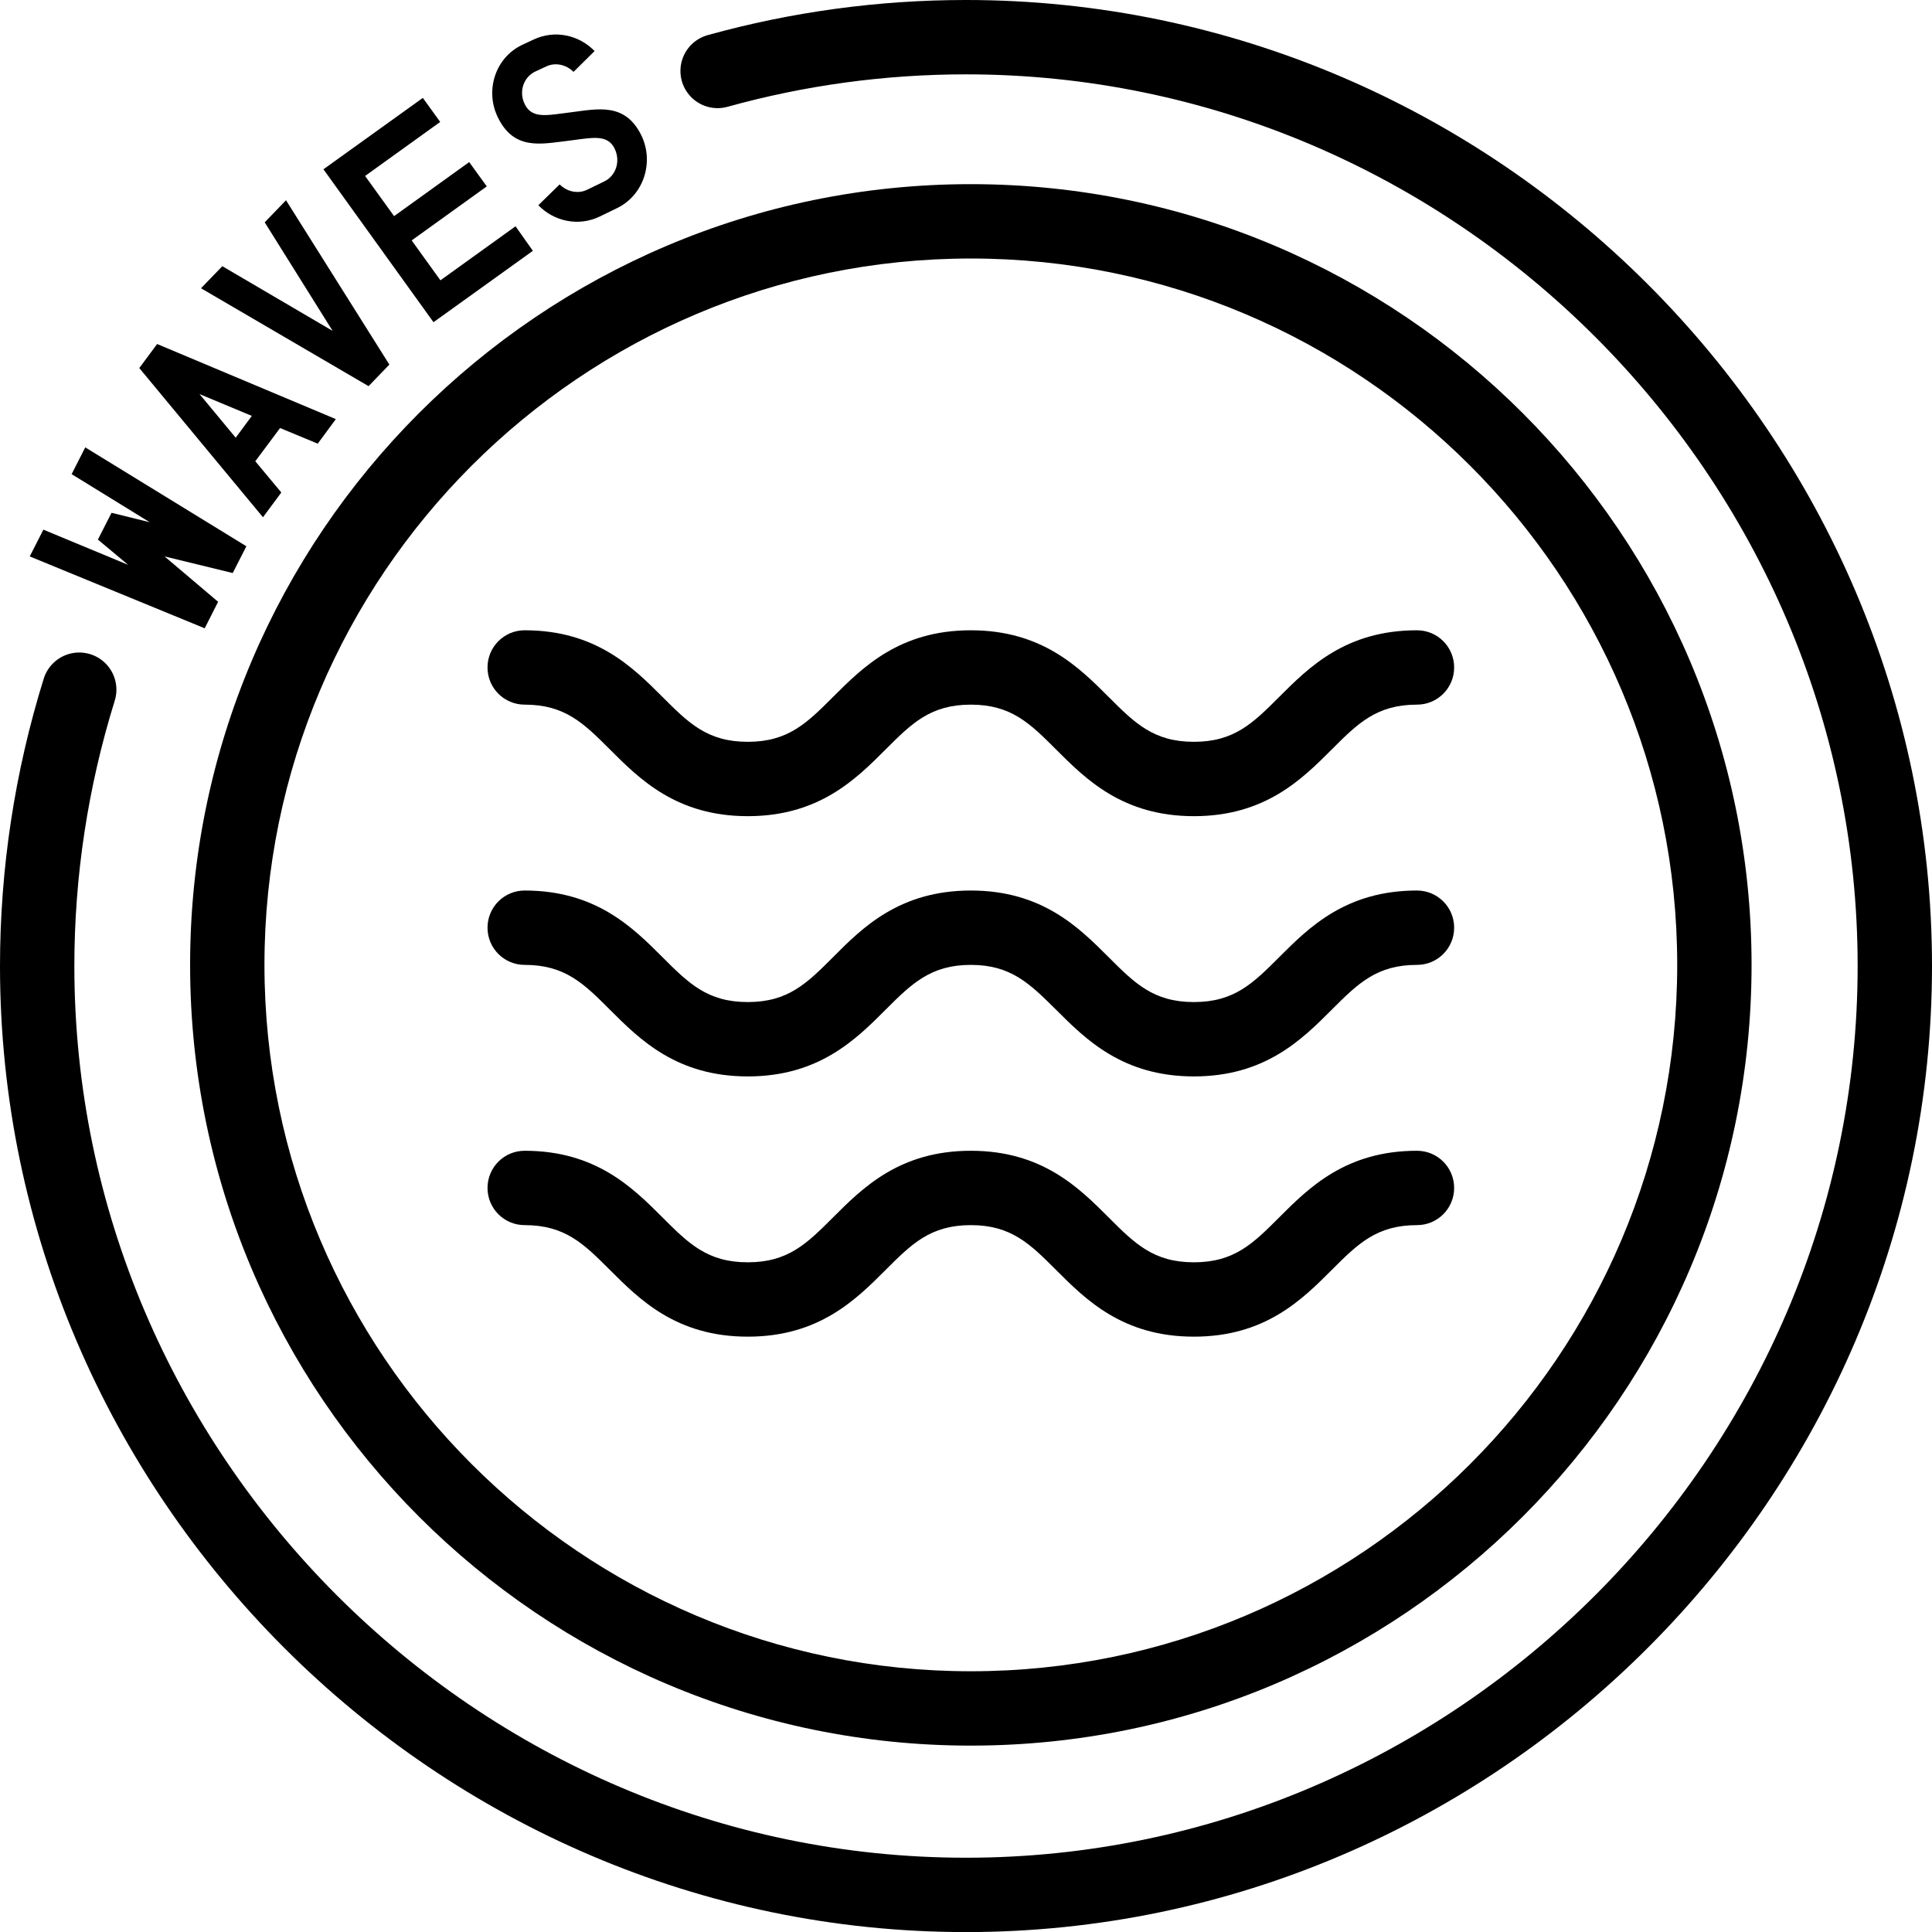
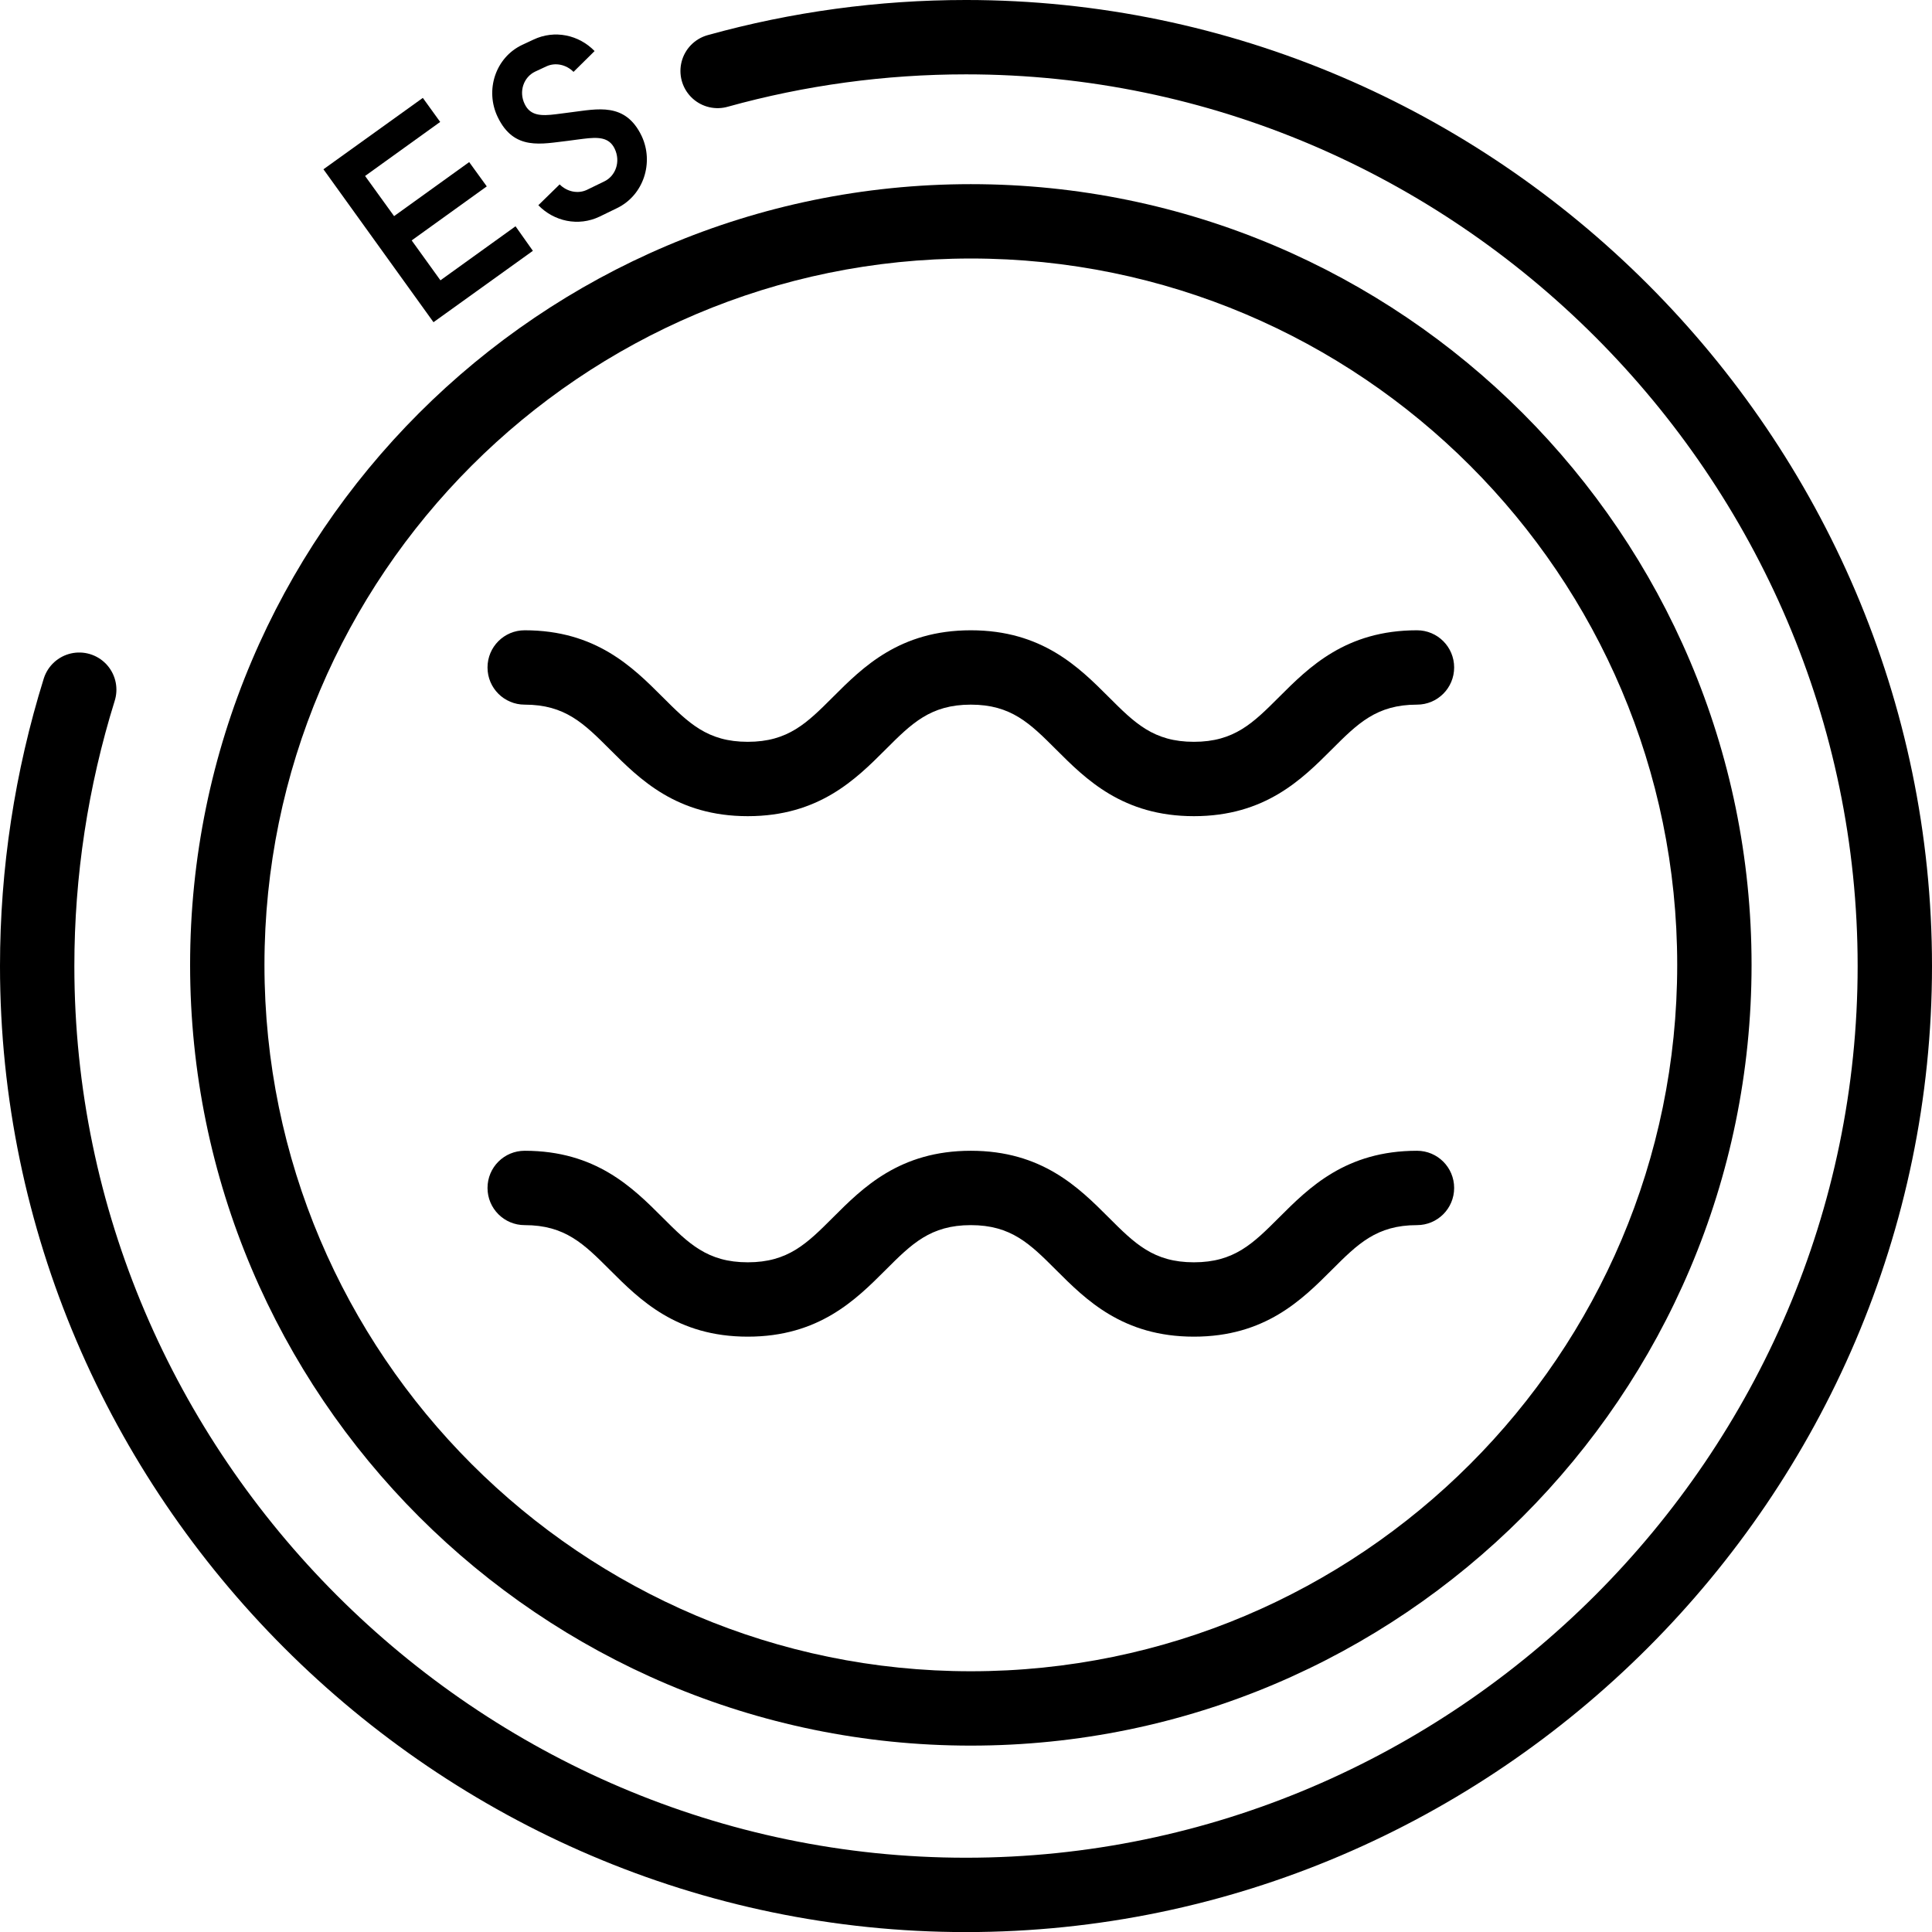
<svg xmlns="http://www.w3.org/2000/svg" viewBox="0 0 233.85 233.85" data-name="Layer 2" id="Layer_2">
  <defs>
    <style>
      .cls-1 {
        fill: none;
        stroke: #000;
        stroke-linecap: round;
        stroke-miterlimit: 10;
        stroke-width: 9px;
      }

      .cls-2 {
        stroke-width: 0px;
      }
    </style>
  </defs>
  <g data-name="Layer 1" id="Layer_1-2">
    <g id="Waves">
      <path d="m86.86,8.59c9.79-2.72,19.9-4.09,30.06-4.09,61.67,0,112.43,50.75,112.43,112.43s-50.75,112.43-112.43,112.43S4.5,178.6,4.5,116.93c0-11.34,1.72-22.62,5.09-33.45" class="cls-1" />
      <g>
        <path d="m117.51,211.29c-52.11,0-94.5-42.39-94.5-94.5S65.4,22.29,117.51,22.29s94.5,42.39,94.5,94.5-42.39,94.5-94.5,94.5Zm0-180c-47.13,0-85.5,38.37-85.5,85.5s38.37,85.5,85.5,85.5,85.5-38.34,85.5-85.5S164.64,31.29,117.51,31.29Z" class="cls-2" />
        <path d="m144.51,161.79c-8.61,0-13.08-4.47-16.68-8.07-3.15-3.15-5.43-5.43-10.32-5.43s-7.17,2.28-10.32,5.43c-3.6,3.6-8.07,8.07-16.68,8.07s-13.08-4.47-16.68-8.07c-3.15-3.15-5.43-5.43-10.32-5.43-2.49,0-4.5-2.01-4.5-4.5s2.01-4.5,4.5-4.5c8.61,0,13.08,4.47,16.68,8.07,3.15,3.15,5.43,5.43,10.32,5.43s7.17-2.28,10.32-5.43c3.6-3.6,8.07-8.07,16.68-8.07s13.08,4.47,16.68,8.07c3.15,3.15,5.43,5.43,10.32,5.43s7.17-2.28,10.32-5.43c3.6-3.6,8.07-8.07,16.68-8.07,2.49,0,4.5,2.01,4.5,4.5s-2.01,4.5-4.5,4.5c-4.89,0-7.17,2.28-10.32,5.43-3.6,3.6-8.07,8.07-16.68,8.07Z" class="cls-2" />
-         <path d="m144.51,130.29c-8.61,0-13.08-4.47-16.68-8.07-3.18-3.15-5.46-5.43-10.32-5.43s-7.17,2.28-10.32,5.43c-3.6,3.6-8.07,8.07-16.68,8.07s-13.08-4.47-16.68-8.07c-3.15-3.15-5.43-5.43-10.32-5.43-2.49,0-4.5-2.01-4.5-4.5s2.01-4.5,4.5-4.5c8.61,0,13.08,4.47,16.68,8.07,3.15,3.15,5.43,5.43,10.32,5.43s7.17-2.28,10.32-5.43c3.57-3.6,8.07-8.07,16.68-8.07s13.08,4.47,16.68,8.07c3.15,3.15,5.43,5.43,10.32,5.43s7.17-2.28,10.32-5.43c3.6-3.6,8.07-8.07,16.68-8.07,2.49,0,4.5,2.01,4.5,4.5s-2.01,4.5-4.5,4.5c-4.89,0-7.17,2.28-10.32,5.43-3.6,3.6-8.07,8.07-16.68,8.07Z" class="cls-2" />
        <path d="m144.51,98.79c-8.61,0-13.08-4.47-16.68-8.07-3.15-3.15-5.43-5.43-10.32-5.43s-7.17,2.28-10.32,5.43c-3.6,3.6-8.07,8.07-16.68,8.07s-13.08-4.47-16.68-8.07c-3.15-3.15-5.43-5.43-10.32-5.43-2.49,0-4.5-2.01-4.5-4.5s2.01-4.5,4.5-4.5c8.61,0,13.08,4.47,16.68,8.07,3.15,3.15,5.43,5.43,10.32,5.43s7.17-2.28,10.32-5.43c3.6-3.6,8.07-8.07,16.68-8.07s13.08,4.47,16.68,8.07c3.15,3.15,5.43,5.43,10.32,5.43s7.17-2.28,10.32-5.43c3.6-3.6,8.07-8.07,16.68-8.07,2.49,0,4.5,2.01,4.5,4.5s-2.01,4.5-4.5,4.5c-4.89,0-7.17,2.28-10.32,5.43-3.6,3.6-8.07,8.07-16.68,8.07Z" class="cls-2" />
-         <path d="m10.32,54.15l19.5,11.97-1.65,3.24-8.25-2.01,6.48,5.49-1.62,3.21-21.18-8.7,1.65-3.24,10.26,4.26-3.66-3.06,1.65-3.24,4.62,1.14-9.45-5.82,1.65-3.24Z" class="cls-2" />
-         <path d="m40.65,50.73l-2.19,2.97-4.56-1.89-3,4.02,3.15,3.78-2.22,3-14.97-18.06,2.16-2.91,21.63,9.09Zm-12.12,2.25l1.95-2.64-6.33-2.64,4.38,5.28Z" class="cls-2" />
-         <path d="m34.62,24.24l12.51,19.89-2.52,2.61-20.28-11.85,2.58-2.67,13.35,7.83-8.22-13.14,2.58-2.67Z" class="cls-2" />
+         <path d="m34.62,24.24Z" class="cls-2" />
        <path d="m64.5,30.36l-12.03,8.64-13.32-18.51,12.03-8.64,2.1,2.91-9.09,6.54,3.51,4.86,9.09-6.54,2.13,2.94-9.09,6.54,3.48,4.83,9.09-6.54,2.1,2.97Z" class="cls-2" />
        <path d="m74.67,25.2l-2.1,1.02c-2.58,1.23-5.52.57-7.41-1.38l2.58-2.52c.9.9,2.22,1.17,3.3.66l2.1-1.02c1.38-.66,2.01-2.4,1.26-3.96-.69-1.44-2.07-1.41-3.78-1.2-1.08.12-.57.09-1.83.24-3.21.36-6.57,1.26-8.55-2.88-1.56-3.24-.27-7.2,2.97-8.73l1.35-.63c2.58-1.23,5.52-.57,7.41,1.38l-2.55,2.52c-.9-.9-2.22-1.17-3.3-.66l-1.35.63c-1.38.66-2.01,2.4-1.26,3.93.69,1.44,2.04,1.44,3.75,1.23,1.08-.12.57-.09,1.86-.24,3.18-.39,6.57-1.26,8.55,2.88,1.5,3.21.24,7.17-3,8.73Z" class="cls-2" />
      </g>
    </g>
  </g>
</svg>